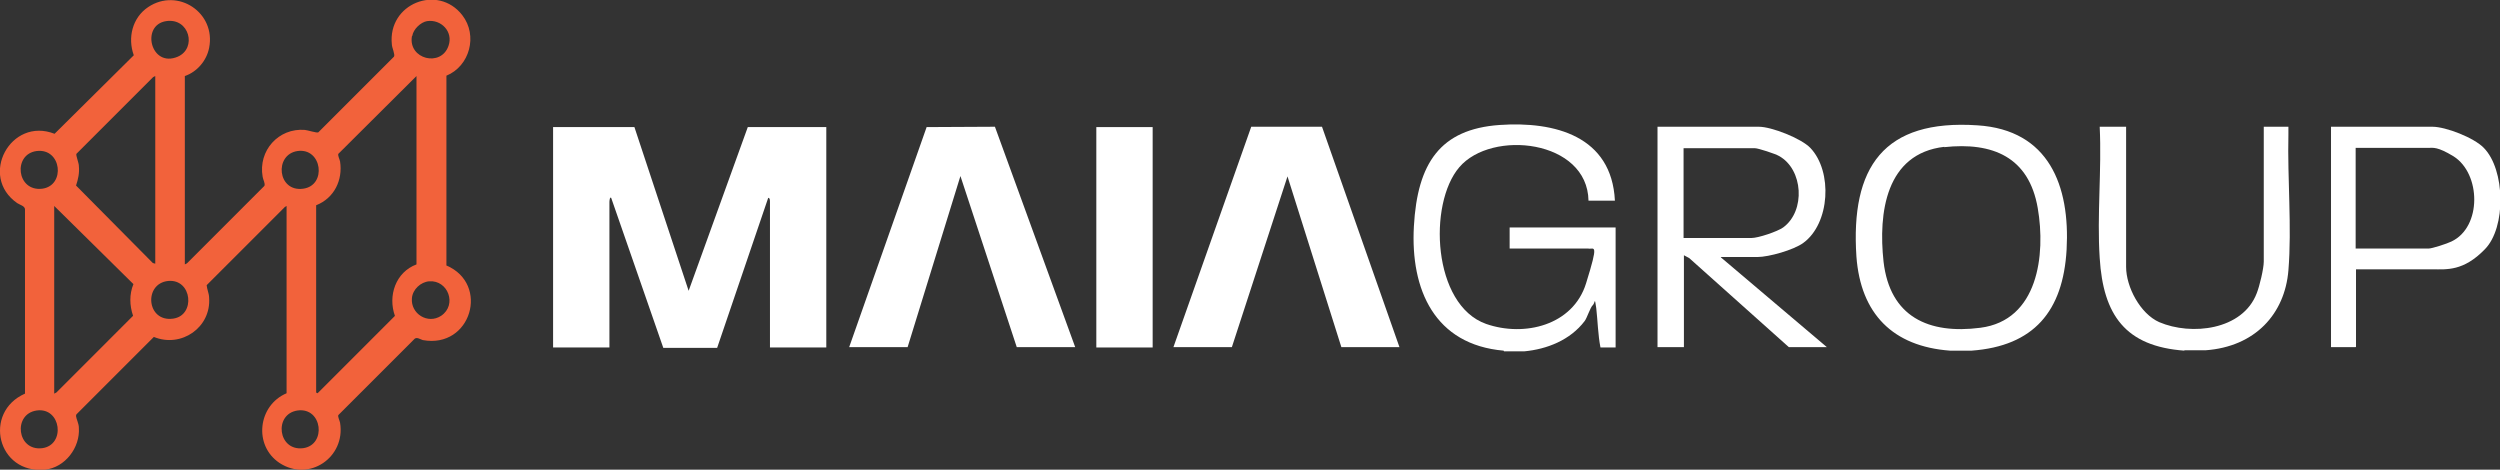
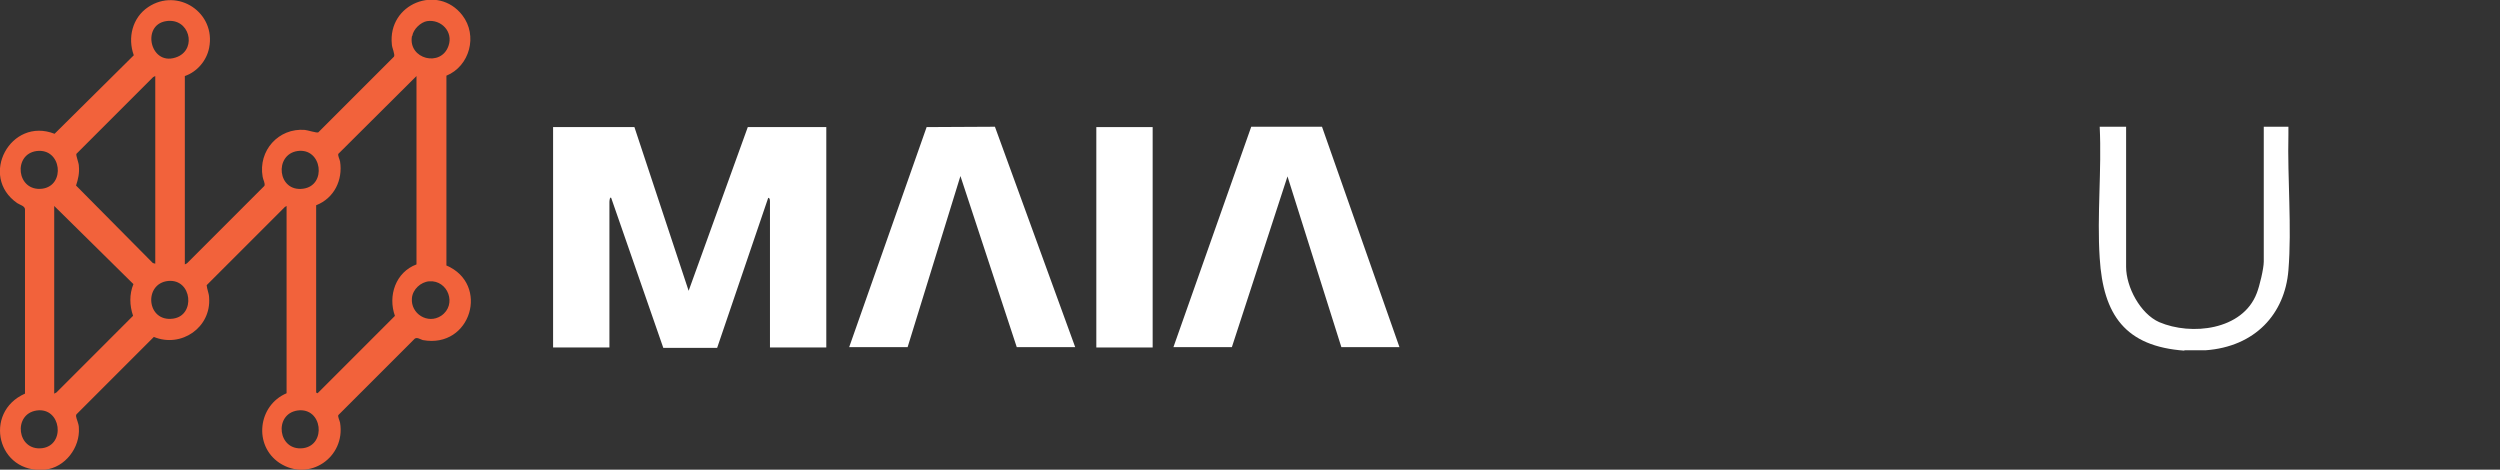
<svg xmlns="http://www.w3.org/2000/svg" id="uuid-b5ae5d62-c17a-4c37-b84c-c1631649ff38" viewBox="0 0 710.1 133.4">
  <rect x="0" y="0" width="710.1" height="133.4" fill="#333333" stroke="none" />
  <defs>
    <style>.uuid-f9ca33e6-64b9-4edf-aee2-f7cb952ed517{fill:#fff;}.uuid-6742b395-470f-4aa6-81d0-f7ce6796e110{fill:#f2623b;}</style>
  </defs>
  <g id="uuid-e19fea9b-dd74-46e3-95e2-158f942db503">
    <path class="uuid-f9ca33e6-64b9-4edf-aee2-f7cb952ed517" d="M157.1,36.1h23.1l15.4,46.5,16.8-46.5h22.3v62.6h-16v-41.3c0-.5,0-1.2-.5-1.2l-14.5,42.6h-15.3l-14.8-42.6c-.4-.4-.5.9-.5,1.2v41.3h-16v-62.6Z" />
-     <path class="uuid-f9ca33e6-64b9-4edf-aee2-f7cb952ed517" d="M427.1,99.6c-19.6-1.7-26.5-17.3-25.5-35.3,1-18,7.5-27.6,24.3-28.8,15.8-1.1,31.9,3.2,32.8,21.5h-7.5c-.3-17.3-27.5-20.3-36.7-9.5-8.9,10.4-7.6,39.1,7.6,44.5,10.9,3.8,24.7.4,28.4-11.5s2.3-9.6.6-9.9h-22.3v-6h30.1v34.1h-4.3c-.7-3.5-.8-7.7-1.2-11.2-.5-3.5-.3-1.4-1-.8s-1.6,3.6-2.3,4.5c-4.1,5.4-10.7,8-17.2,8.6h-5.7Z" />
-     <path class="uuid-f9ca33e6-64b9-4edf-aee2-f7cb952ed517" d="M559.9,99.6h-6c-16.3-1.2-25.4-10.5-26.6-26.7-1.7-25.4,7.7-39.1,34.4-37.3,20.3,1.3,26.3,17.2,25.3,35.3-1,17.5-9.3,27.4-27,28.7h0ZM552.3,41.7c-16.7,1.9-18.8,18.8-17.3,32.6,1.8,15.7,12.8,20.7,27.5,18.8,16.4-2.1,18.6-20.7,16.3-34-2.5-14.5-12.8-18.8-26.6-17.3h0Z" />
    <path class="uuid-f9ca33e6-64b9-4edf-aee2-f7cb952ed517" d="M620.5,99.6c-16.8-1.2-23.1-10.1-24.1-26.3-.8-12.2.6-25,0-37.3h7.5v39.8c0,5.7,4,13.3,9.4,15.7,9.1,3.9,23.7,2.3,27.7-8.2.8-2,2-7,2-9v-38.3h7v2.2c-.3,12.5,1,26.4,0,38.6-1,12.3-9.4,21.7-23.6,22.7h-6Z" />
    <polygon class="uuid-f9ca33e6-64b9-4edf-aee2-f7cb952ed517" points="241.2 98.6 263.2 36.1 282.6 36 305.4 98.6 288.8 98.6 272.8 50 257.8 98.6 241.2 98.6" />
    <path class="uuid-f9ca33e6-64b9-4edf-aee2-f7cb952ed517" d="M397.6,98.6h-16.6l-15.3-48.5-15.8,48.5h-16.6l22.1-62.6h20.1l22,62.6h0Z" />
-     <path class="uuid-f9ca33e6-64b9-4edf-aee2-f7cb952ed517" d="M488.8,73.1l30.1,25.5h-10.8l-28.3-25.3-1.5-.8v26.1h-7.5v-62.6h28.8c3.6,0,12,3.3,14.6,6,6.4,6.7,5.6,21.5-2,27-2.7,2-9.8,4-13,4h-10.4ZM478.2,67.6h19.3c1.9,0,7.3-1.8,9-3,6.4-4.7,5.7-16.5-1.2-20.3-1-.6-5.9-2.2-6.8-2.2h-20.3v25.5h0Z" />
-     <path class="uuid-f9ca33e6-64b9-4edf-aee2-f7cb952ed517" d="M669.1,98.6h-7v-62.6h28.8c3.8,0,11.8,3.1,14.6,6,6.1,6.2,6.4,22.6.3,28.8-6.1,6.3-10.9,5.7-14.8,5.7h-21.8v22h0ZM669.1,42v28.6h20.7c1,0,5.3-1.4,6.5-2,8.7-4.1,8.4-19.3.6-24.2-4.6-2.8-5.8-2.4-7.1-2.4h-20.7,0Z" />
    <rect class="uuid-f9ca33e6-64b9-4edf-aee2-f7cb952ed517" x="311.4" y="36.1" width="16" height="62.6" />
    <path class="uuid-6742b395-470f-4aa6-81d0-f7ce6796e110" d="M126.8,75V21.5c6.6-2.7,9-11.4,4.5-17.2-6.9-8.9-21.2-3.3-20,8.3,0,.9,1,2.9.6,3.5l-21.5,21.5c-.5.2-2.9-.6-3.8-.7-7.5-.6-13.3,5.9-12,13.3.1.8.8,1.9.5,2.6l-22,22-.6.3V21.6c3.5-1.2,6.2-4.4,6.9-8C61.4,3.6,50.5-3.6,42.1,2c-4.5,3-5.9,8.7-4.1,13.7l-22.5,22.3c-12.5-4.9-21.6,12.1-10.6,19.7.8.5,2.1.8,2.2,1.7v52.4c-12,5.3-7.9,22.9,5.7,21.6,5.7-.6,10-6.3,9.6-11.9,0-1.2-.7-2.4-.8-3.3,0-.2,0-.4.2-.6l21.9-21.9c7.8,3.2,16.3-2.7,15.7-11.1,0-1.2-.6-2.4-.7-3.6l22.2-22.2.5-.3v53.2c-8.1,3.4-9.5,14.8-2,19.8,8.4,5.5,18.8-1.6,17.2-11.4-.1-.6-.7-1.7-.5-2.2l21.7-21.7c.7-.5,1.6.2,2.3.4,13.7,2.5,19.1-15.9,6.7-21.2ZM47.2,6c6.6-1,8.8,7.7,3.3,10.1-7.7,3.3-10.6-9-3.3-10.1ZM22.4,47.1c0-.8-.9-3-.7-3.4l21.8-21.8.6-.3v53.3l-.7-.2-21.8-22c.6-1.8,1-3.6.8-5.5ZM10.4,42.9c7.1-.9,8.3,9.8,1.6,10.7-7.3.9-8.4-9.8-1.6-10.7ZM12,127.3c-7.2.9-8.4-9.7-1.6-10.7,7-1,8.3,9.8,1.6,10.7ZM37.8,89.7l-21.8,21.8-.6.3v-53.3l22.5,22.2c-1.2,2.9-1.1,6.1-.1,9ZM49.2,90.5c-7.6,1.1-8.5-10-1.4-10.7,6.8-.6,7.8,9.8,1.4,10.7ZM117.1,10.2c.3-1.9,2.4-3.9,4.2-4.2,4-.6,7.5,3,6.1,7-2.1,6.2-11.5,3.8-10.4-2.7ZM84.5,42.9c7-1,8.4,9.8,1.6,10.7-7.3,1-8.3-9.7-1.6-10.7ZM86.1,127.3c-7.2.9-8.4-9.7-1.6-10.7,7.1-1,8.3,9.8,1.6,10.7ZM112.2,89.7l-22,22-.4-.2v-53.2c5.1-2,7.6-7.1,6.8-12.4-.1-.6-.7-1.7-.5-2.2l22.2-22.1v53.5c-5.9,2.2-8.2,8.9-6.1,14.7ZM125.3,89.7c-3.8,2.5-8.7-.6-8.3-5,.2-2.5,2.5-4.6,4.9-4.8,5.4-.4,8,6.7,3.4,9.8Z" />
  </g>
</svg>